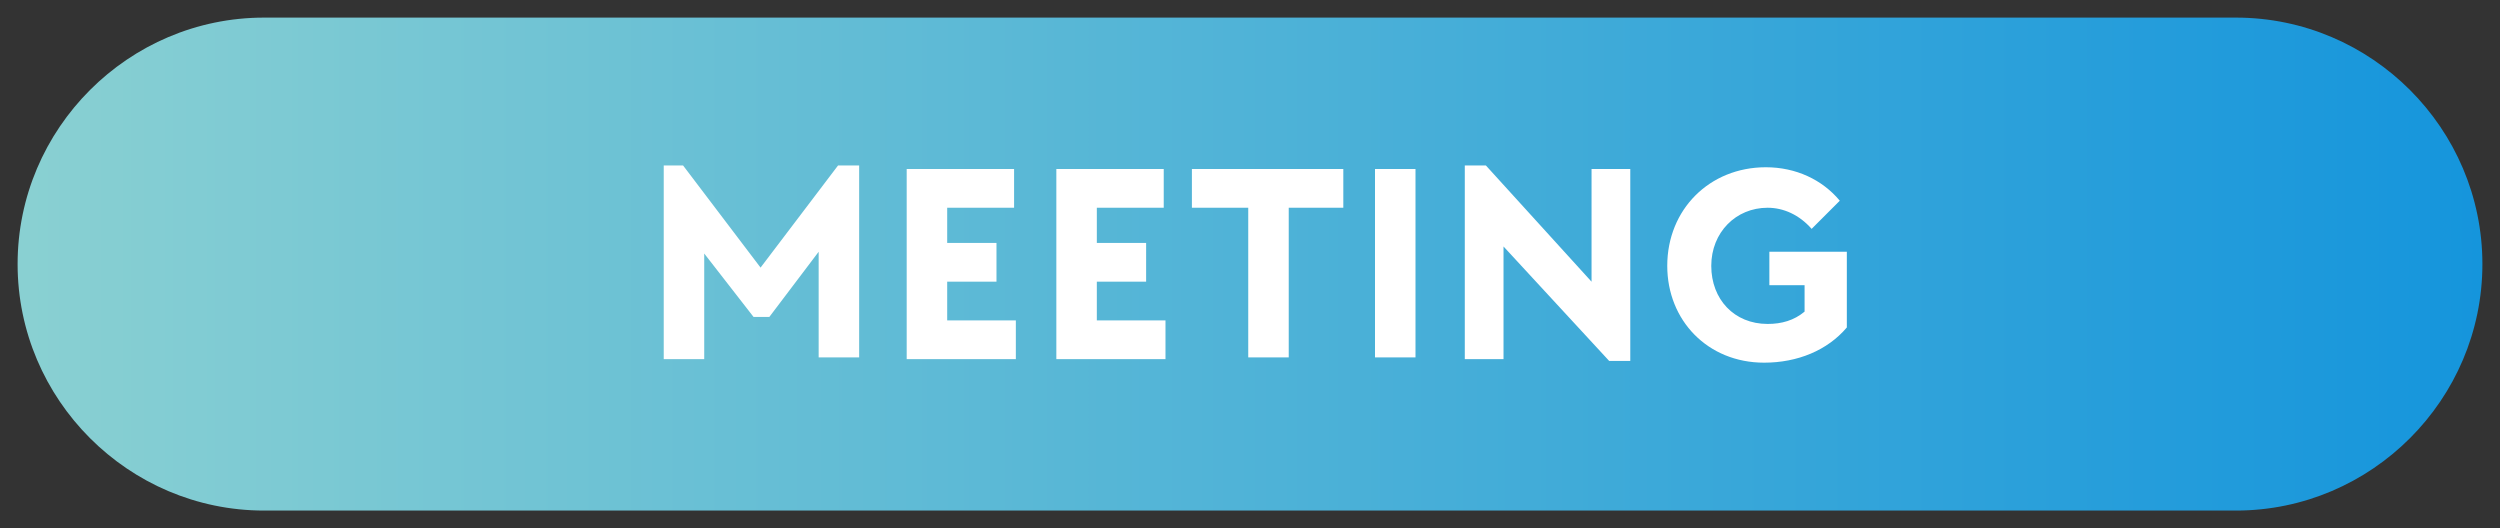
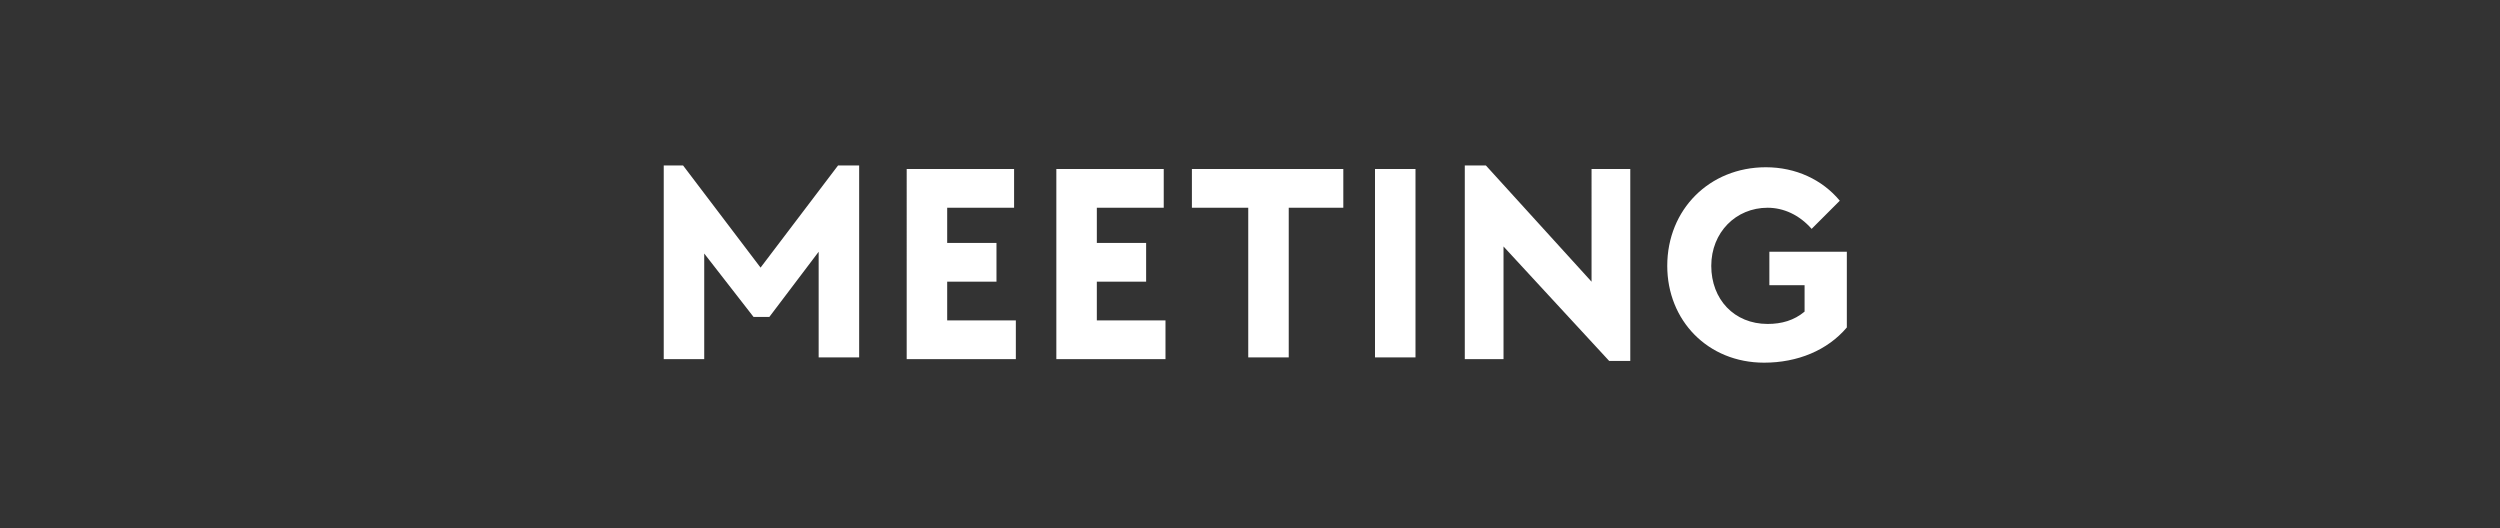
<svg xmlns="http://www.w3.org/2000/svg" version="1.1" id="レイヤー_1" x="0" y="0" width="142" height="30" xml:space="preserve">
  <rect width="100%" height="100%" fill="#333333" stroke="none" />
  <style>.st1{fill:#fff}</style>
  <linearGradient id="SVGID_1_" gradientUnits="userSpaceOnUse" x1="1" y1="15" x2="141" y2="15">
    <stop offset=".004" stop-color="#89d0d2" />
    <stop offset="1" stop-color="#1595dc" />
  </linearGradient>
-   <path d="M127 29H15C7.3 29 1 22.7 1 15S7.3 1 15 1h112c7.7 0 14 6.3 14 14s-6.3 14-14 14z" fill="url(#SVGID_1_)" />
  <path class="st1" d="M37.6 9.4h1.2l4.4 5.8 4.4-5.8h1.2v10.9h-2.3v-6L43.7 18h-.9L40 14.4v6h-2.3v-11zM51.5 9.6h6.1v2.2h-3.8v2h2.8V16h-2.8v2.2h3.9v2.2h-6.2V9.6zM60 9.6h6.1v2.2h-3.8v2h2.8V16h-2.8v2.2h3.9v2.2H60V9.6zM70.8 11.8h-3.1V9.6h8.6v2.2h-3.1v8.5h-2.3v-8.5zM78.1 9.6h2.3v10.7h-2.3V9.6zM85.4 14v6.4h-2.2v-11h1.2l6 6.6V9.6h2.2v10.9h-1.2l-6-6.5zM94.7 15.1c0-3.2 2.4-5.6 5.6-5.6 1.7 0 3.2.7 4.2 1.9l-1.6 1.6c-.7-.8-1.6-1.2-2.5-1.2-1.8 0-3.2 1.4-3.2 3.3s1.3 3.3 3.2 3.3c.8 0 1.5-.2 2.1-.7v-1.5h-2v-1.9h4.4v4.3c-1.1 1.3-2.8 2-4.7 2-3.2 0-5.5-2.4-5.5-5.5z" />
</svg>